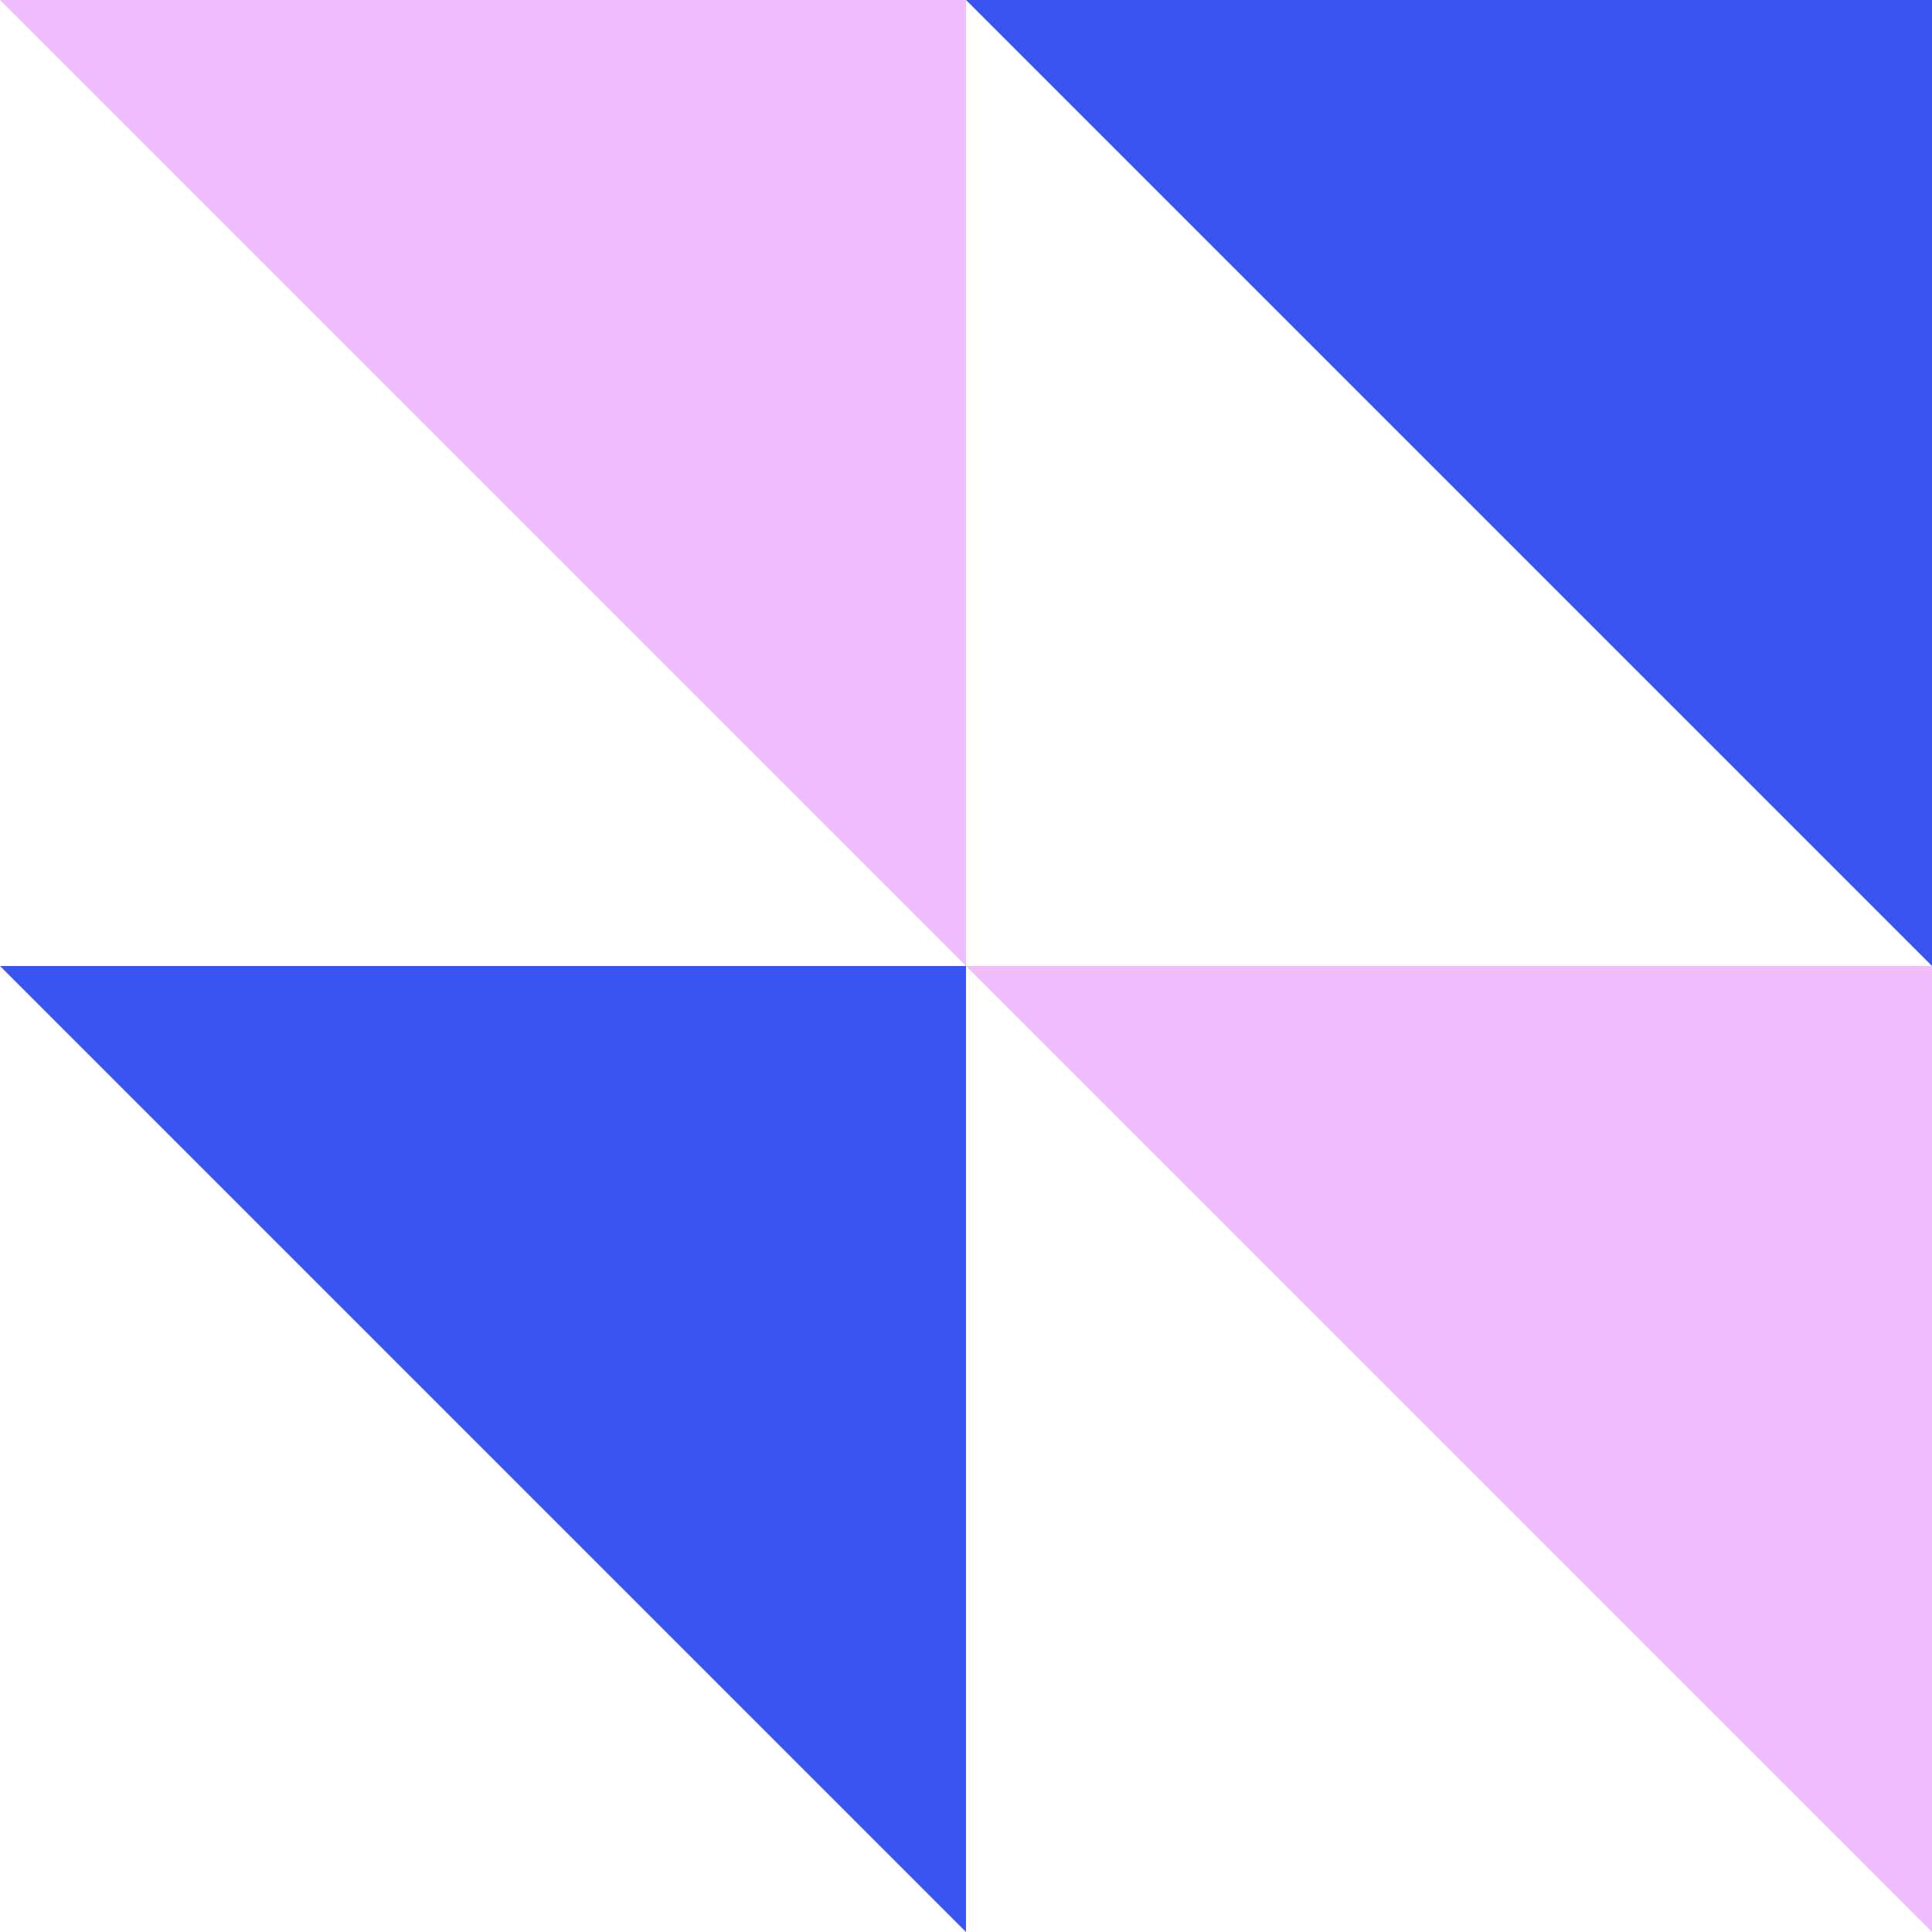
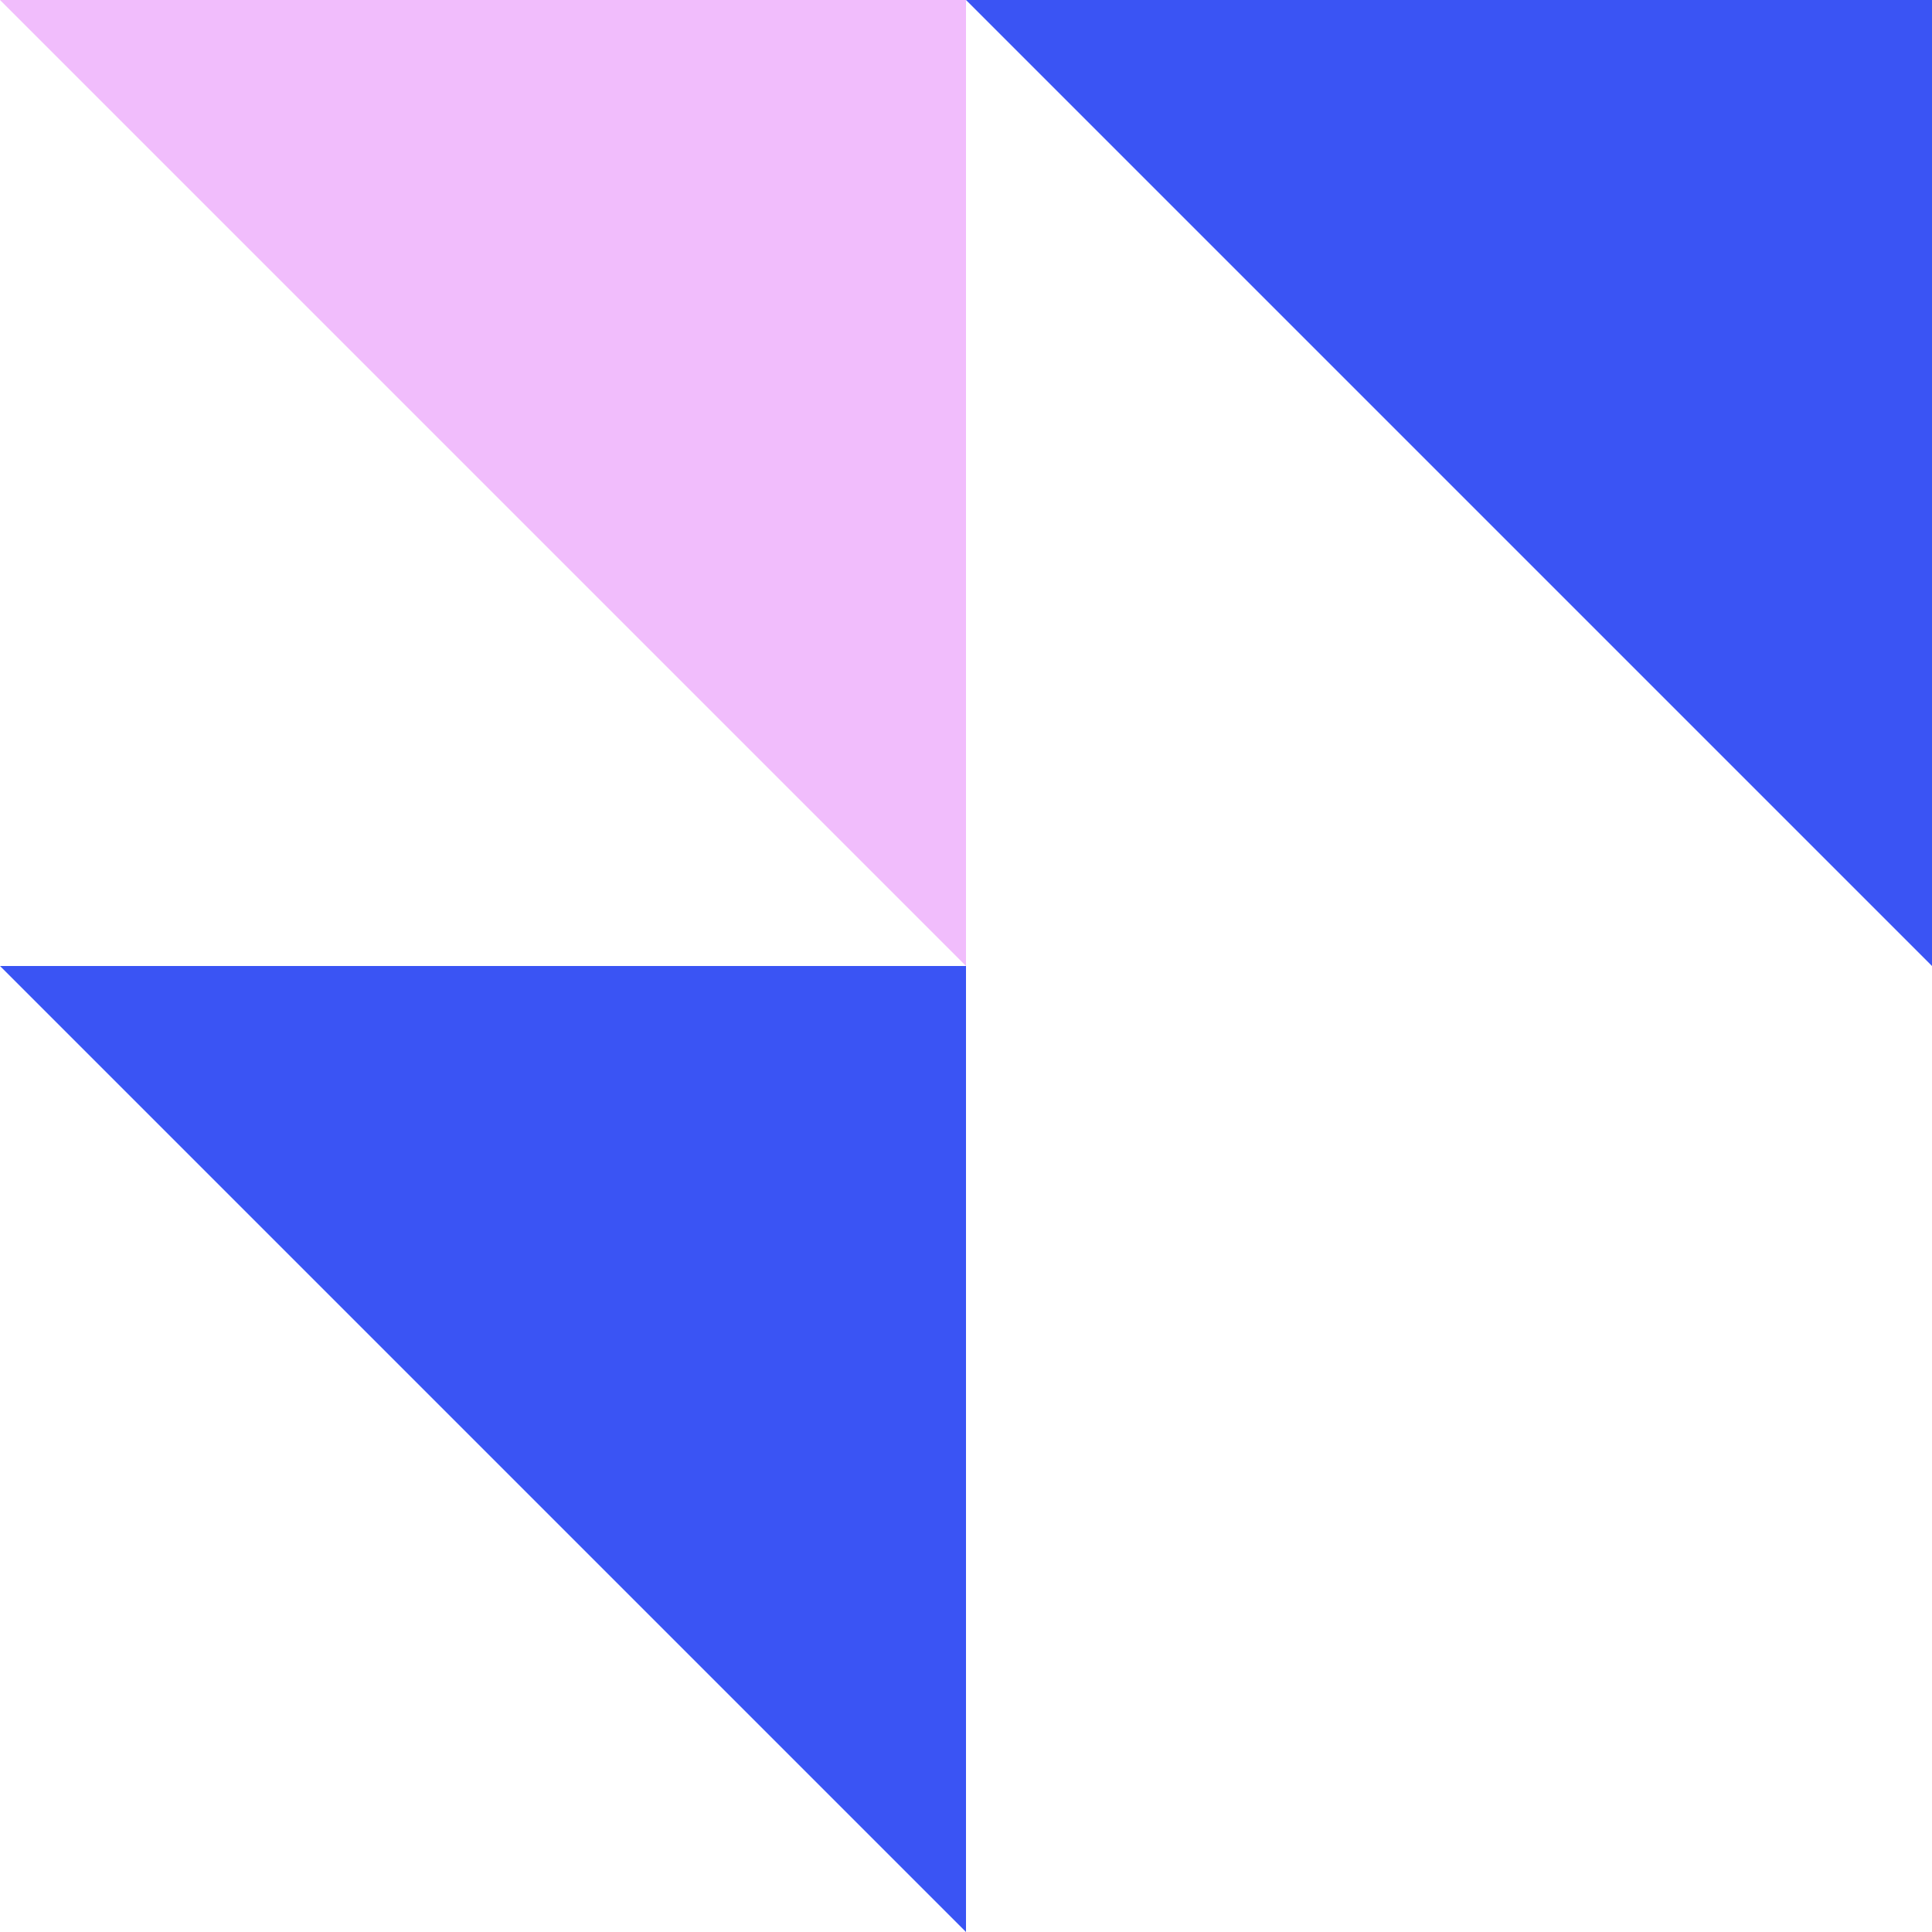
<svg xmlns="http://www.w3.org/2000/svg" width="120" height="120" viewBox="0 0 120 120" fill="none">
  <g clip-path="url(#clip0_1903_2358)">
    <path d="M0 0H60V60L0 0Z" fill="#F1BDFC" />
    <path d="M0 60H60V120L0 60Z" fill="#3A54F4" />
    <path d="M60 0H120V60L60 0Z" fill="#3A54F4" />
-     <path d="M60 60H120V120L60 60Z" fill="#F1BDFC" />
  </g>
  <defs>
    <clipPath id="clip0_1903_2358">
      <rect width="119.999" height="120" fill="white" />
    </clipPath>
  </defs>
</svg>